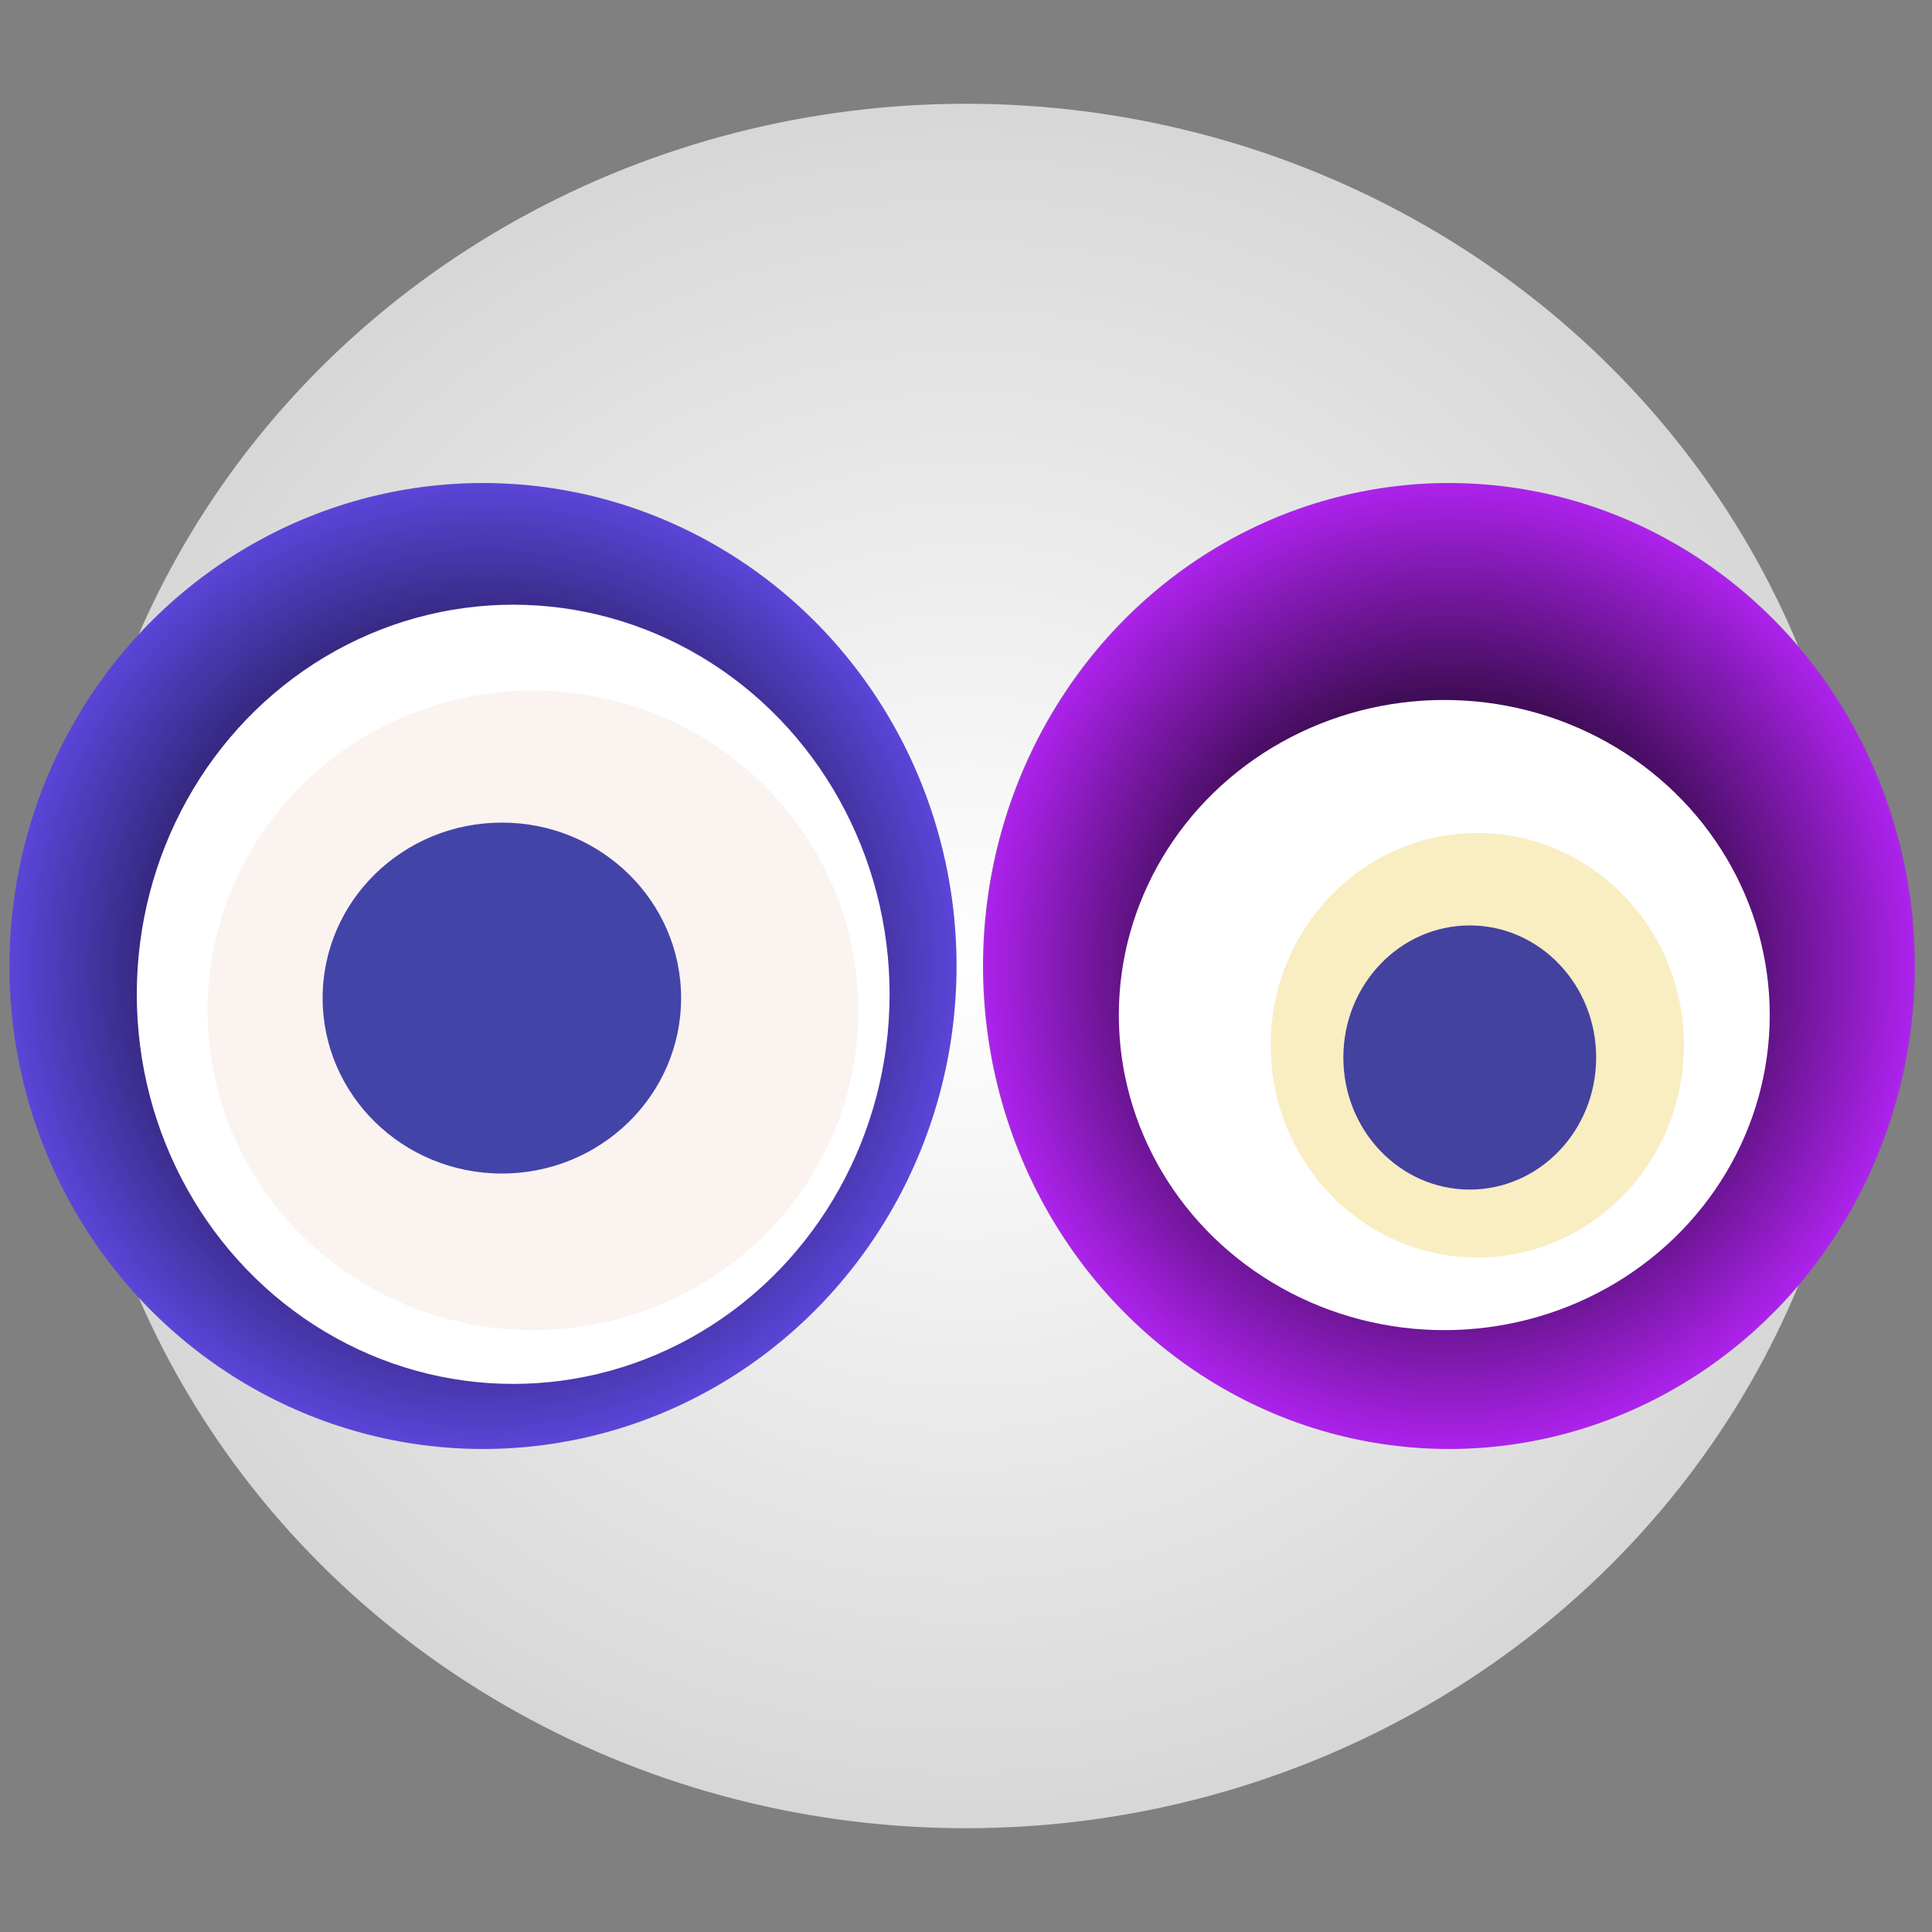
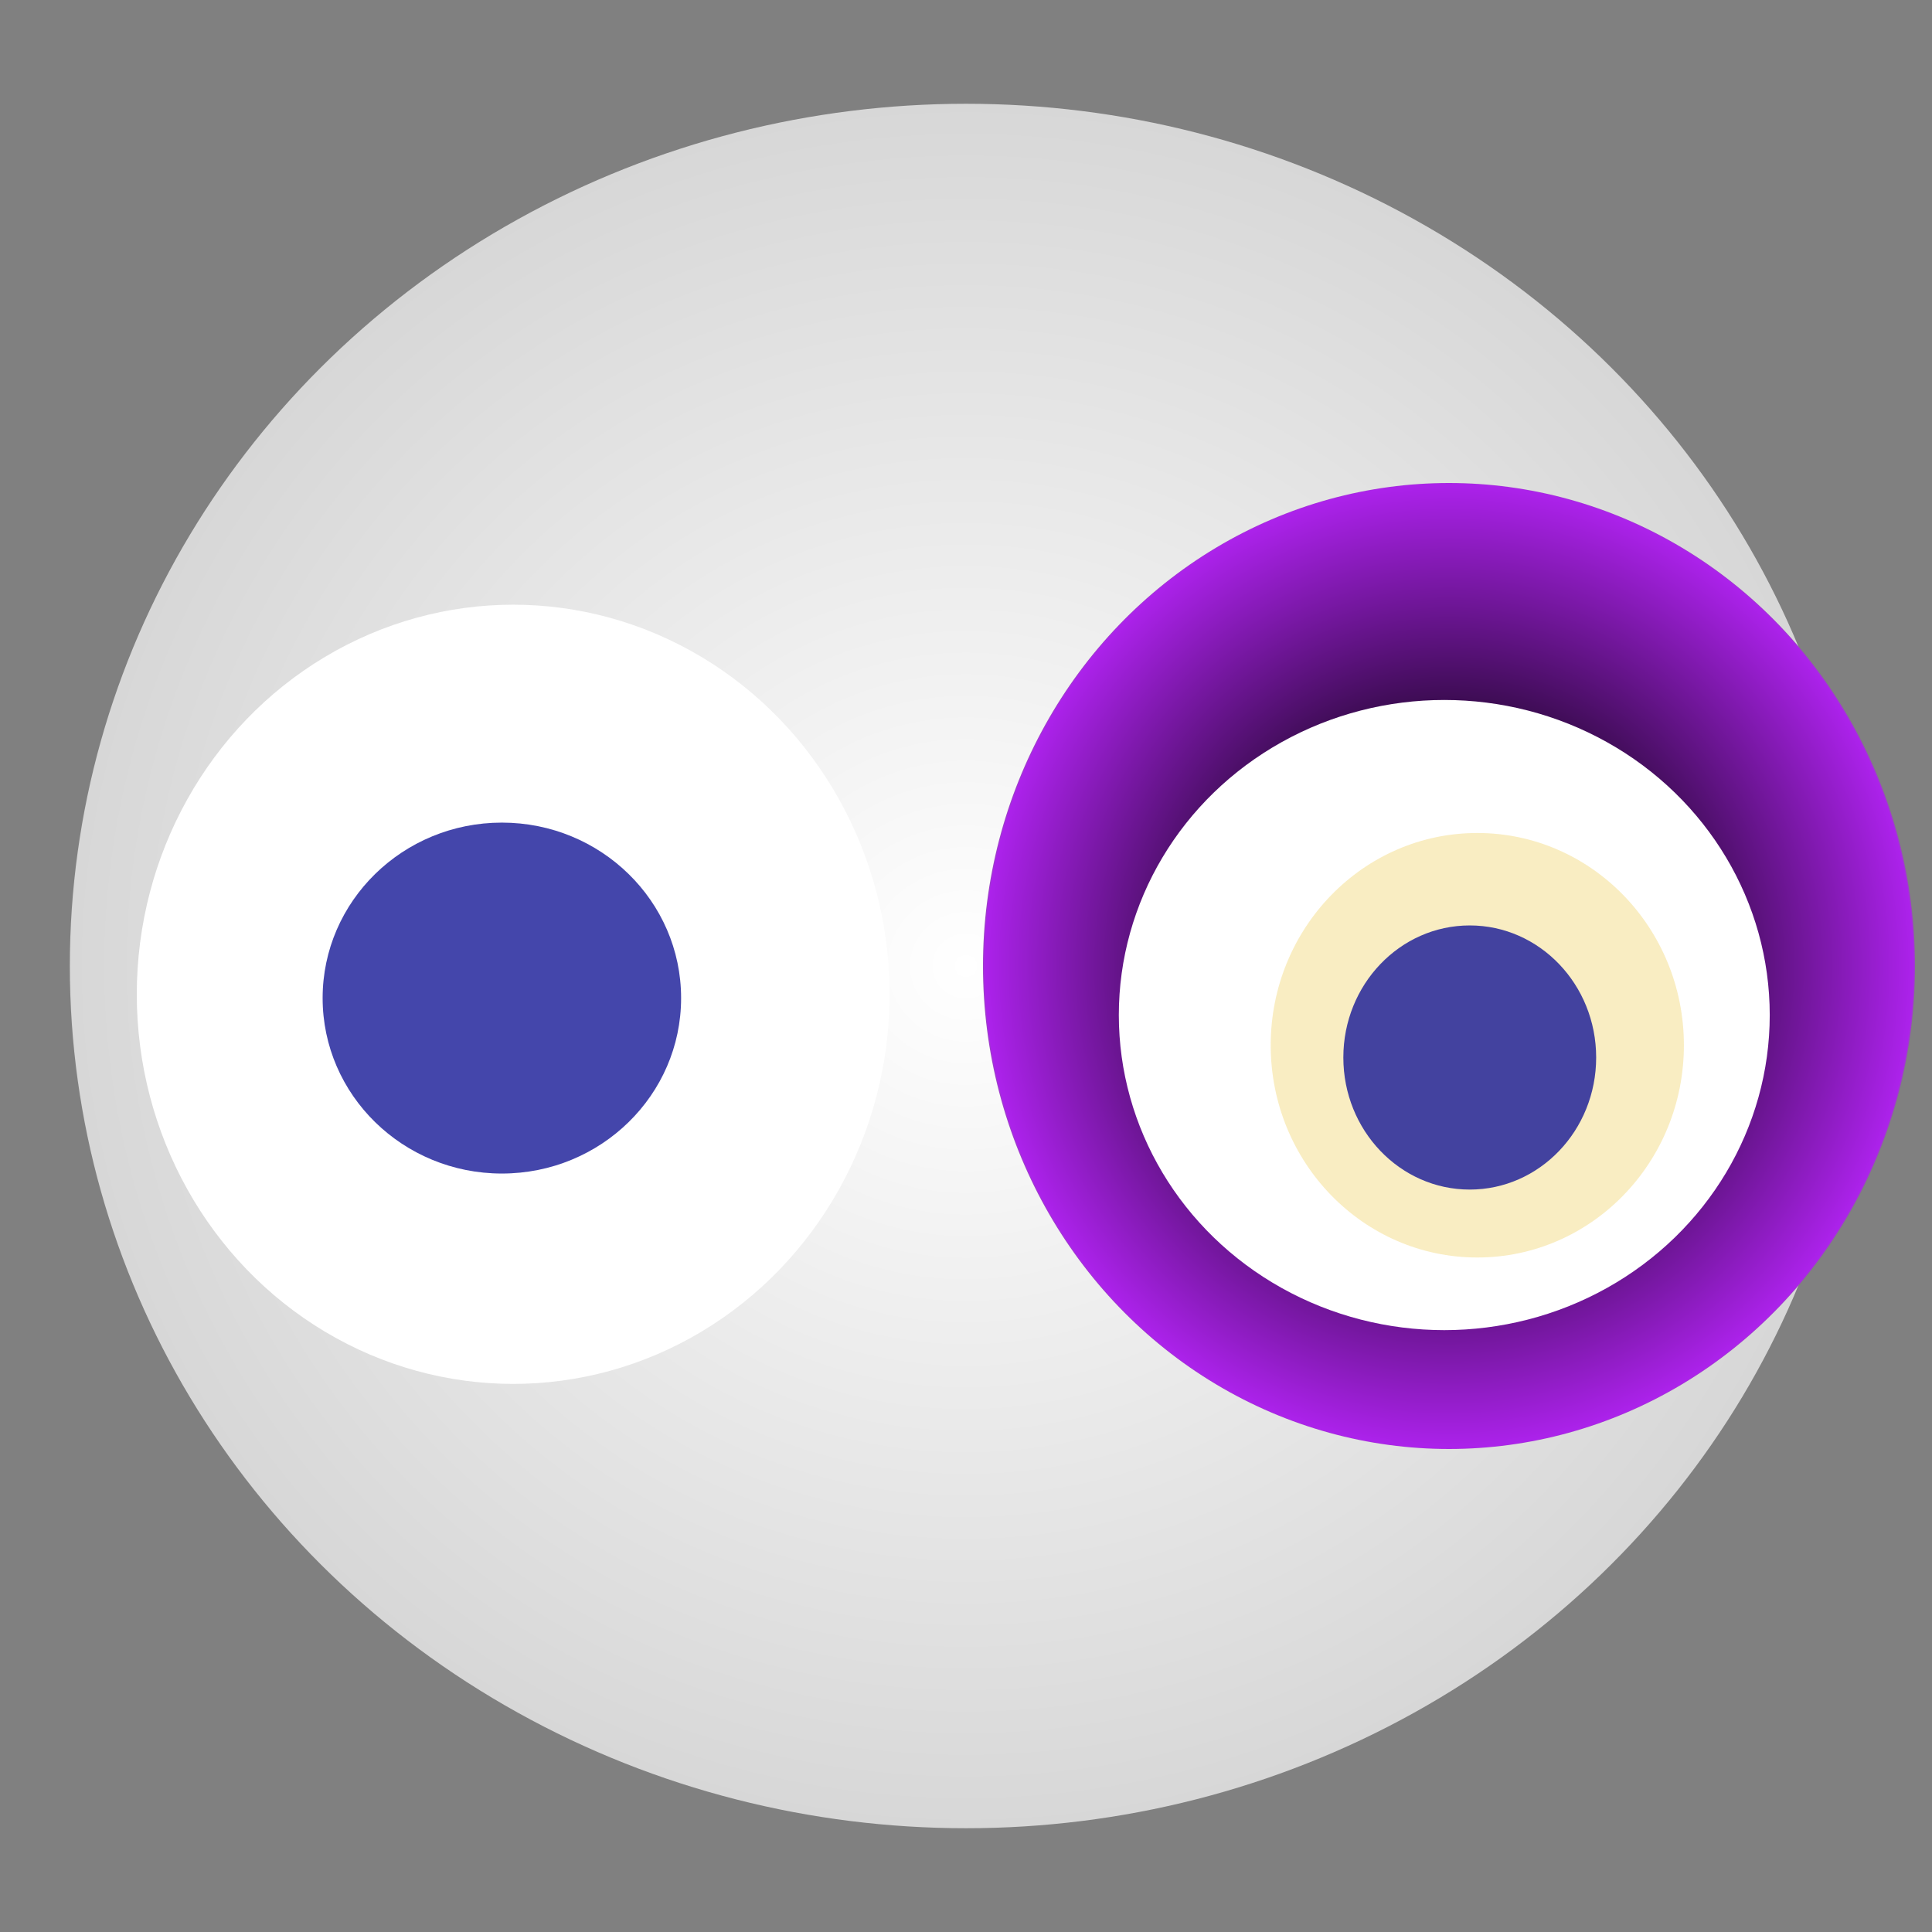
<svg xmlns="http://www.w3.org/2000/svg" width="1024" height="1024">
  <rect width="100%" height="100%" fill="#808080" stroke="none" />
  <g>
    <title>0x52ab58c10e9187a79da50f892ea4801aad58cb00</title>
    <g>
      <animateTransform attributeName="transform" begin="0s" dur="20s" type="translate" values="0,0; 12,0; 0,0; -12,0; 0,0" repeatCount="indefinite" />
      <defs>
        <radialGradient id="e_0_g">
          <stop offset="0%" stop-color="#FFF" />
          <stop offset="99%" stop-color="rgb(215,215,215)" />
          <stop offset="100%" stop-color="#7d7d7d" />
        </radialGradient>
      </defs>
      <ellipse ry="457" rx="475" cy="512" cx="512" fill="url(#e_0_g)" />
    </g>
    <g transform="scale(0.5), translate(0,512)">
      <animateTransform additive="sum" attributeName="transform" begin="0s" dur="17s" type="translate" values="0,0; 0,50; 0,0; 0,-50; 0,0" repeatCount="indefinite" />
      <g>
-         <ellipse ry="512" rx="502" cy="512" cx="512" fill="url(#e_1_g1)" />
        <ellipse ry="413" rx="399" cy="542" cx="544" fill="#FFF" />
-         <ellipse ry="339" rx="345" cy="559" cx="565" fill="rgba(215,136,101,0.1)" />
        <ellipse ry="186" rx="190" cy="546" cx="532" fill="rgba(22, 24, 150, 0.8)" />
        <animateTransform attributeName="transform" begin="0s" dur="17s" type="rotate" from="360 512 512" to="0 512 512" repeatCount="indefinite" />
        <defs>
          <radialGradient id="e_1_g1">
            <stop offset="30%" stop-color="#000" />
            <stop offset="99%" stop-color="rgb(90,69,215)" />
            <stop offset="100%" stop-color="rgba(125,125,125,1)" />
          </radialGradient>
        </defs>
      </g>
    </g>
    <g transform="scale(0.5), translate(1024,512)">
      <animateTransform additive="sum" attributeName="transform" begin="0s" dur="12s" type="translate" values="0,0; 0,-50; 0,0; 0,50; 0,0" repeatCount="indefinite" />
      <g>
        <ellipse ry="512" rx="494" cy="512" cx="512" fill="url(#e_1_g2)" />
        <ellipse ry="334" rx="345" cy="564" cx="507" fill="#FFF" />
        <ellipse ry="225" rx="219" cy="596" cx="542" fill="rgba(235,195,50,0.3)" />
        <ellipse ry="140" rx="134" cy="609" cx="534" fill="rgba(22, 24, 150, 0.8)" />
        <animateTransform attributeName="transform" begin="0s" dur="12s" type="rotate" from="0 512 512" to="360 512 512" repeatCount="indefinite" />
        <defs>
          <radialGradient id="e_1_g2">
            <stop offset="30%" stop-color="#000" />
            <stop offset="99%" stop-color="rgb(172,34,235)" />
            <stop offset="100%" stop-color="rgba(125,125,125,1)" />
          </radialGradient>
        </defs>
      </g>
    </g>
  </g>
</svg>